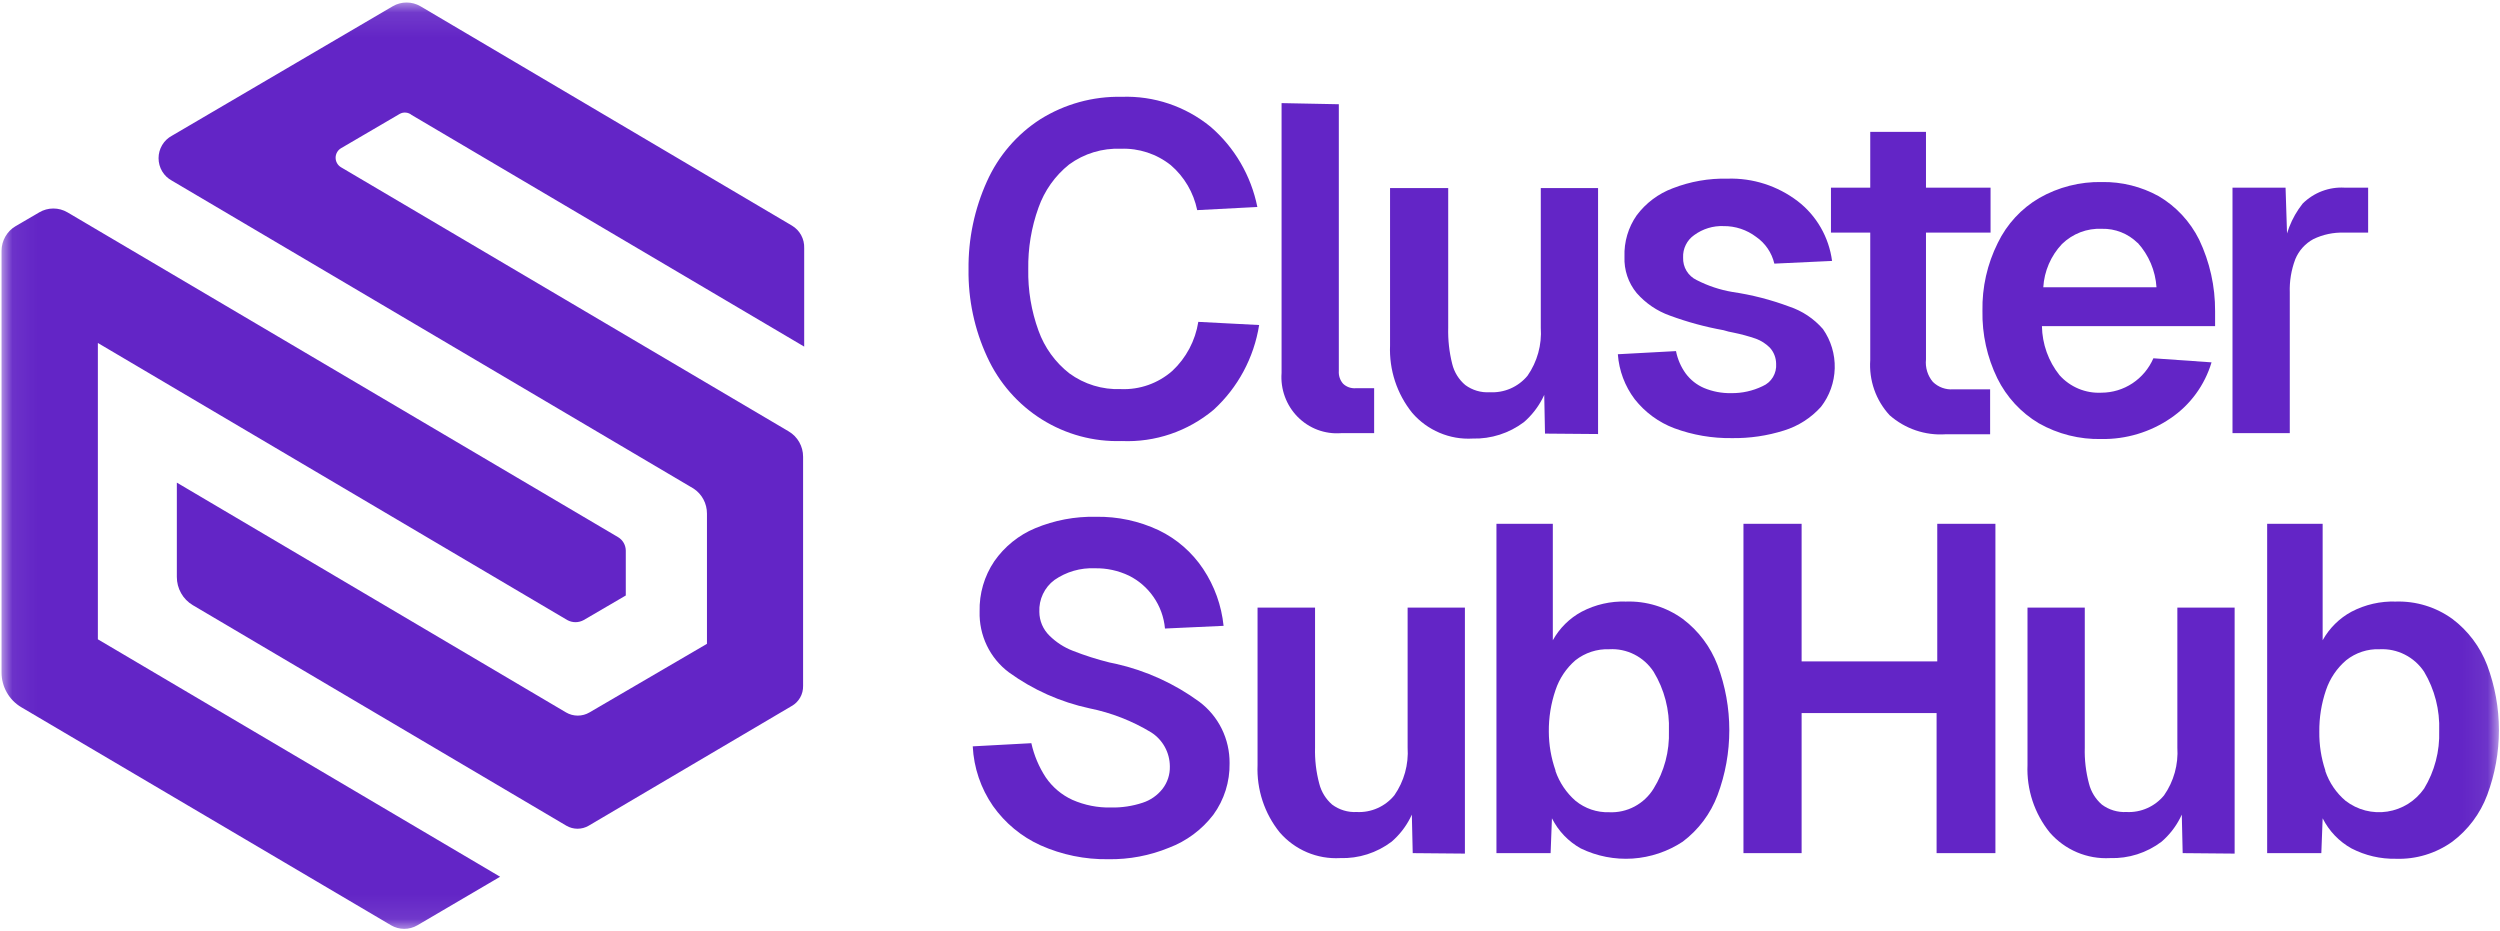
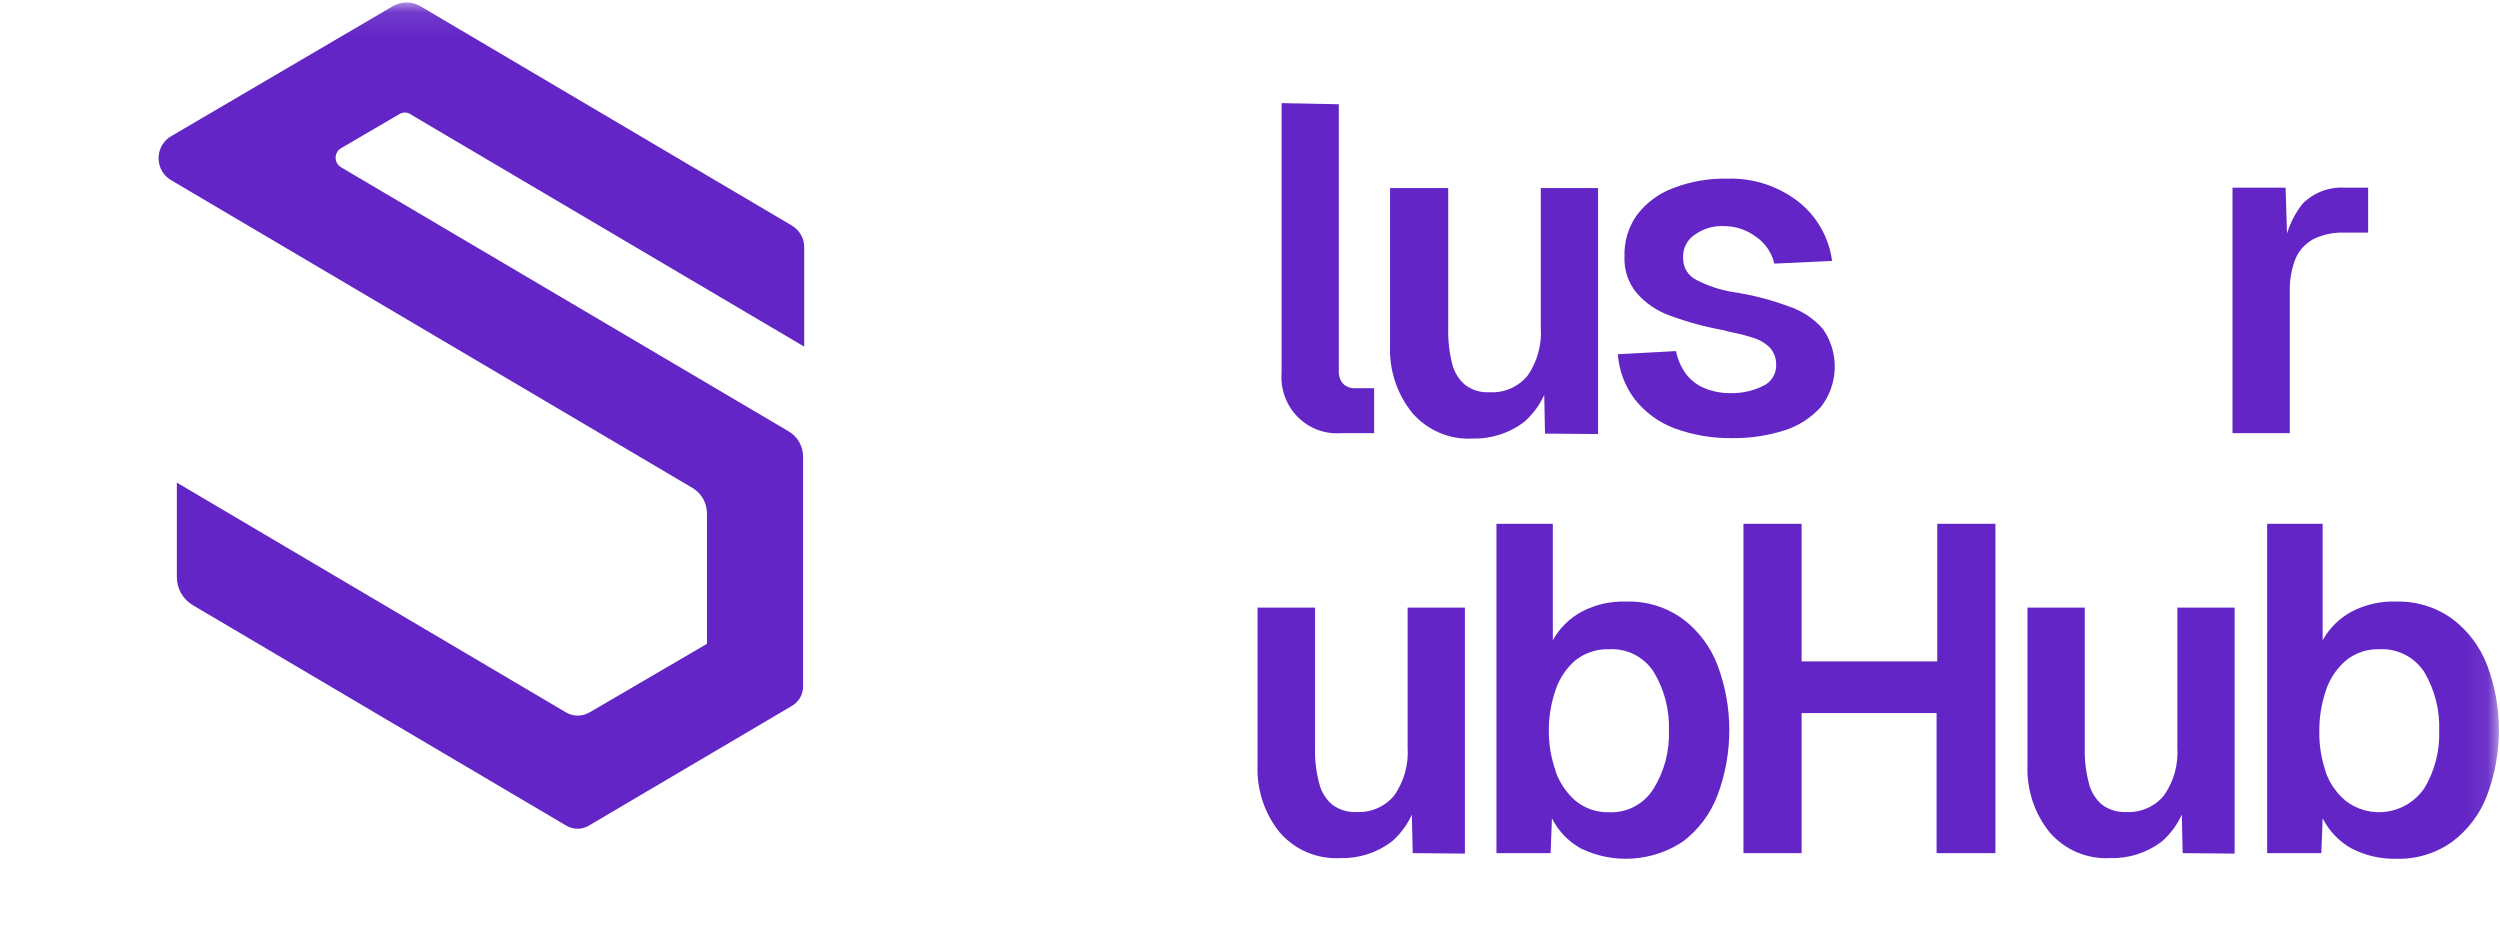
<svg xmlns="http://www.w3.org/2000/svg" width="102" height="38" viewBox="0 0 102 38" fill="none">
  <g clip-path="url(#clip0_4998_14232)">
    <mask id="mask0_4998_14232" style="mask-type:luminance" maskUnits="userSpaceOnUse" x="0" y="0" width="102" height="38">
      <path d="M101.931 0.097H0.062V37.909H101.931V0.097Z" fill="white" />
    </mask>
    <g mask="url(#mask0_4998_14232)">
      <path d="M16.308 4.647L13.908 6.051C13.843 6.091 13.788 6.147 13.751 6.215C13.713 6.282 13.693 6.359 13.693 6.436C13.693 6.514 13.713 6.59 13.751 6.657C13.788 6.725 13.843 6.781 13.908 6.821L32.177 17.6C32.356 17.705 32.505 17.856 32.609 18.038C32.712 18.22 32.767 18.426 32.766 18.636V27.984C32.77 28.152 32.728 28.318 32.645 28.463C32.561 28.609 32.441 28.729 32.295 28.809L24.016 33.69C23.879 33.77 23.722 33.812 23.563 33.812C23.404 33.812 23.248 33.77 23.11 33.69L7.867 24.691C7.668 24.573 7.502 24.404 7.388 24.201C7.273 23.998 7.214 23.769 7.215 23.535V19.691L23.093 29.066C23.238 29.152 23.404 29.197 23.572 29.197C23.741 29.197 23.907 29.152 24.053 29.066L28.844 26.268V20.957C28.845 20.753 28.795 20.551 28.698 20.371C28.602 20.192 28.462 20.04 28.291 19.93L7.016 7.372C6.851 7.284 6.712 7.152 6.616 6.99C6.52 6.829 6.469 6.643 6.469 6.454C6.469 6.266 6.52 6.08 6.616 5.919C6.712 5.757 6.851 5.625 7.016 5.537L16.028 0.253C16.199 0.154 16.392 0.102 16.589 0.102C16.786 0.102 16.98 0.154 17.151 0.253L32.313 9.206C32.47 9.299 32.6 9.434 32.687 9.595C32.775 9.757 32.818 9.939 32.811 10.124V14.142L16.798 4.693C16.73 4.637 16.647 4.602 16.56 4.594C16.473 4.585 16.385 4.604 16.308 4.647Z" fill="#6325C6" />
-       <path d="M3.993 26.084L20.405 35.771L17.027 37.753C16.864 37.848 16.68 37.898 16.493 37.898C16.305 37.898 16.121 37.848 15.958 37.753L0.869 28.855C0.623 28.71 0.419 28.502 0.278 28.253C0.136 28.003 0.062 27.72 0.063 27.433V10.233C0.063 10.028 0.117 9.827 0.219 9.65C0.32 9.473 0.466 9.326 0.642 9.224L1.602 8.664C1.777 8.561 1.975 8.507 2.177 8.507C2.379 8.507 2.578 8.561 2.753 8.664L25.224 21.92C25.316 21.976 25.393 22.055 25.447 22.15C25.501 22.244 25.53 22.352 25.532 22.461V24.296L23.82 25.296C23.716 25.354 23.599 25.385 23.48 25.385C23.361 25.385 23.244 25.354 23.141 25.296L3.993 13.994V26.084Z" fill="#6325C6" />
-       <path d="M49.516 16.719C48.465 17.599 47.129 18.054 45.766 17.994C44.62 18.031 43.488 17.725 42.512 17.115C41.536 16.505 40.759 15.617 40.277 14.563C39.759 13.444 39.499 12.221 39.516 10.986C39.502 9.748 39.759 8.524 40.268 7.399C40.734 6.359 41.49 5.479 42.442 4.867C43.44 4.243 44.594 3.925 45.766 3.95C47.079 3.903 48.365 4.336 49.389 5.17C50.37 6.014 51.043 7.167 51.3 8.445L48.846 8.573C48.698 7.857 48.319 7.211 47.768 6.738C47.188 6.278 46.466 6.041 45.73 6.069C44.975 6.038 44.232 6.264 43.62 6.711C43.048 7.168 42.615 7.778 42.37 8.472C42.08 9.277 41.939 10.129 41.953 10.986C41.937 11.839 42.079 12.688 42.37 13.49C42.618 14.18 43.054 14.784 43.629 15.233C44.239 15.678 44.978 15.904 45.73 15.875C46.498 15.908 47.25 15.642 47.831 15.132C48.396 14.605 48.769 13.9 48.891 13.132L51.373 13.261C51.161 14.594 50.506 15.815 49.516 16.719Z" fill="#6325C6" />
      <path d="M54.624 4.253V15.132C54.617 15.227 54.629 15.322 54.658 15.411C54.688 15.501 54.735 15.584 54.797 15.655C54.866 15.722 54.949 15.772 55.04 15.804C55.13 15.835 55.226 15.847 55.322 15.839H56.065V17.673H54.715C54.39 17.698 54.064 17.651 53.758 17.537C53.452 17.422 53.175 17.241 52.944 17.008C52.714 16.774 52.536 16.494 52.423 16.184C52.309 15.875 52.263 15.544 52.288 15.215V4.207L54.624 4.253Z" fill="#6325C6" />
      <path d="M63.036 17.691L62.982 14.939L63.281 15.104C63.192 15.927 62.797 16.685 62.176 17.223C61.572 17.677 60.836 17.913 60.084 17.893C59.622 17.92 59.16 17.84 58.733 17.658C58.306 17.477 57.925 17.2 57.62 16.847C56.996 16.073 56.673 15.094 56.714 14.095V7.674H59.087V13.37C59.074 13.868 59.129 14.365 59.25 14.847C59.332 15.185 59.52 15.488 59.785 15.71C60.073 15.922 60.425 16.026 60.781 16.003C61.072 16.02 61.362 15.968 61.629 15.852C61.896 15.736 62.133 15.558 62.321 15.333C62.72 14.762 62.912 14.069 62.864 13.37V7.674H65.201V17.709L63.036 17.691Z" fill="#6325C6" />
      <path d="M71.651 9.665C71.269 9.376 70.805 9.221 70.328 9.225C69.897 9.206 69.473 9.336 69.124 9.591C68.977 9.693 68.859 9.83 68.78 9.991C68.7 10.151 68.663 10.329 68.671 10.509C68.664 10.7 68.712 10.889 68.81 11.052C68.909 11.215 69.052 11.345 69.223 11.426C69.682 11.662 70.174 11.826 70.681 11.912C71.473 12.028 72.25 12.228 73 12.508C73.532 12.684 74.007 13.001 74.377 13.426C74.703 13.893 74.872 14.454 74.857 15.027C74.842 15.598 74.645 16.151 74.295 16.6C73.889 17.052 73.369 17.384 72.792 17.563C72.103 17.781 71.385 17.886 70.663 17.875C69.861 17.887 69.062 17.75 68.308 17.471C67.675 17.232 67.118 16.823 66.696 16.288C66.295 15.757 66.056 15.12 66.008 14.453L68.381 14.325C68.446 14.656 68.582 14.97 68.779 15.242C68.972 15.501 69.228 15.703 69.522 15.829C69.872 15.975 70.248 16.047 70.627 16.04C71.072 16.047 71.512 15.95 71.913 15.756C72.089 15.681 72.237 15.552 72.336 15.388C72.435 15.223 72.481 15.031 72.466 14.838C72.463 14.597 72.373 14.365 72.212 14.187C72.05 14.024 71.856 13.899 71.642 13.82C71.345 13.718 71.043 13.636 70.736 13.573C70.595 13.549 70.455 13.515 70.319 13.472C69.573 13.338 68.839 13.138 68.127 12.875C67.608 12.69 67.144 12.374 66.778 11.958C66.434 11.543 66.256 11.013 66.279 10.472C66.258 9.869 66.433 9.276 66.778 8.784C67.153 8.283 67.662 7.901 68.245 7.683C68.961 7.404 69.724 7.27 70.491 7.289C71.517 7.258 72.523 7.582 73.344 8.206C73.726 8.499 74.046 8.865 74.287 9.284C74.528 9.703 74.685 10.166 74.748 10.646L72.393 10.756C72.289 10.312 72.024 9.922 71.651 9.665Z" fill="#6325C6" />
-       <path d="M81.215 7.656V9.49H74.703V7.656H81.215ZM78.58 5.381V14.664C78.563 14.828 78.579 14.994 78.627 15.152C78.675 15.309 78.755 15.456 78.861 15.581C78.97 15.688 79.101 15.771 79.245 15.823C79.389 15.875 79.542 15.896 79.694 15.884H81.197V17.718H79.386C78.55 17.776 77.726 17.496 77.094 16.939C76.818 16.639 76.605 16.285 76.469 15.898C76.334 15.511 76.278 15.101 76.306 14.691V5.381H78.58Z" fill="#6325C6" />
-       <path d="M81.509 9.913C81.881 9.144 82.471 8.506 83.203 8.078C83.981 7.634 84.863 7.409 85.757 7.427C86.566 7.413 87.365 7.612 88.076 8.005C88.783 8.421 89.355 9.036 89.724 9.775C90.159 10.687 90.382 11.688 90.376 12.701V13.307H83.311C83.323 14.036 83.575 14.74 84.027 15.306C84.242 15.547 84.507 15.735 84.803 15.859C85.099 15.983 85.419 16.038 85.739 16.022C86.188 16.021 86.628 15.888 87.004 15.639C87.38 15.39 87.677 15.035 87.858 14.618L90.231 14.784C89.951 15.719 89.359 16.526 88.555 17.068C87.724 17.634 86.741 17.928 85.739 17.912C84.846 17.933 83.964 17.711 83.184 17.27C82.457 16.837 81.868 16.2 81.491 15.435C81.074 14.58 80.866 13.636 80.884 12.683C80.866 11.722 81.08 10.771 81.509 9.913ZM87.215 9.913C87.022 9.723 86.794 9.574 86.543 9.475C86.293 9.376 86.026 9.328 85.757 9.335C85.457 9.321 85.158 9.369 84.878 9.476C84.598 9.584 84.342 9.748 84.126 9.959C83.676 10.437 83.406 11.06 83.366 11.72H87.985C87.941 11.043 87.669 10.402 87.215 9.904V9.913Z" fill="#6325C6" />
      <path d="M93.251 7.656L93.341 10.463L93.16 10.344C93.212 9.6 93.487 8.889 93.948 8.307C94.173 8.084 94.441 7.911 94.736 7.799C95.031 7.687 95.346 7.638 95.66 7.656H96.62V9.491H95.642C95.207 9.476 94.775 9.567 94.383 9.757C94.053 9.936 93.794 10.224 93.649 10.573C93.484 11.009 93.407 11.473 93.423 11.94V17.673H91.086V7.656H93.251Z" fill="#6325C6" />
-       <path d="M42.667 31.717C42.941 32.117 43.316 32.434 43.754 32.634C44.251 32.852 44.789 32.959 45.33 32.946C45.767 32.955 46.201 32.89 46.616 32.753C46.938 32.65 47.222 32.452 47.432 32.184C47.634 31.923 47.739 31.599 47.73 31.267C47.728 30.99 47.658 30.718 47.525 30.476C47.392 30.234 47.201 30.03 46.969 29.882C46.192 29.411 45.34 29.079 44.452 28.9C43.268 28.645 42.148 28.146 41.164 27.433C40.781 27.147 40.472 26.772 40.264 26.339C40.056 25.906 39.954 25.428 39.968 24.947C39.951 24.218 40.16 23.503 40.566 22.901C40.984 22.301 41.562 21.833 42.233 21.553C43.019 21.225 43.864 21.066 44.714 21.085C45.599 21.069 46.475 21.257 47.278 21.635C48.01 21.988 48.636 22.532 49.089 23.213C49.551 23.906 49.837 24.703 49.922 25.534L47.531 25.644C47.489 25.178 47.327 24.732 47.06 24.351C46.804 23.983 46.462 23.687 46.064 23.488C45.628 23.28 45.151 23.176 44.669 23.186C44.083 23.16 43.505 23.328 43.021 23.663C42.82 23.812 42.659 24.009 42.552 24.236C42.444 24.463 42.394 24.713 42.405 24.965C42.406 25.147 42.444 25.327 42.515 25.494C42.587 25.661 42.691 25.812 42.821 25.938C43.093 26.206 43.417 26.416 43.772 26.552C44.26 26.744 44.759 26.903 45.267 27.029L45.529 27.084C46.757 27.361 47.916 27.888 48.935 28.634C49.321 28.924 49.634 29.302 49.848 29.737C50.062 30.172 50.171 30.652 50.167 31.139C50.18 31.893 49.948 32.632 49.506 33.239C49.038 33.851 48.41 34.318 47.694 34.588C46.909 34.91 46.068 35.069 45.221 35.056C44.268 35.071 43.322 34.877 42.45 34.487C41.675 34.136 41.006 33.581 40.512 32.882C40.017 32.166 39.731 31.323 39.688 30.451L42.079 30.322C42.189 30.82 42.389 31.292 42.667 31.717Z" fill="#6325C6" />
      <path d="M57.639 34.808L57.576 32.056L57.875 32.231C57.79 33.05 57.398 33.806 56.779 34.34C56.173 34.798 55.432 35.034 54.678 35.01C54.215 35.036 53.754 34.955 53.327 34.774C52.9 34.593 52.52 34.316 52.214 33.964C51.589 33.19 51.267 32.211 51.308 31.212V24.791H53.654V30.497C53.64 30.995 53.697 31.493 53.826 31.974C53.91 32.306 54.094 32.604 54.351 32.827C54.642 33.043 54.997 33.15 55.357 33.13C55.647 33.145 55.936 33.091 56.201 32.973C56.467 32.856 56.702 32.677 56.888 32.451C57.285 31.882 57.477 31.192 57.431 30.497V24.791H59.768V34.827L57.639 34.808Z" fill="#6325C6" />
      <path d="M63.355 21.37V26.122C63.63 25.628 64.038 25.223 64.533 24.957C65.092 24.664 65.715 24.522 66.344 24.544C67.169 24.517 67.981 24.765 68.654 25.25C69.295 25.731 69.788 26.386 70.076 27.14C70.716 28.848 70.716 30.734 70.076 32.442C69.791 33.2 69.297 33.859 68.654 34.341C68.042 34.744 67.339 34.98 66.611 35.029C65.883 35.077 65.155 34.935 64.496 34.616C63.991 34.335 63.581 33.907 63.319 33.387L63.265 34.809H61.055V21.37H63.355ZM63.464 31.46C63.627 31.929 63.908 32.346 64.279 32.671C64.668 32.989 65.156 33.155 65.656 33.139C66.015 33.156 66.372 33.075 66.69 32.906C67.008 32.736 67.277 32.485 67.467 32.176C67.903 31.471 68.121 30.65 68.092 29.818C68.124 28.969 67.907 28.13 67.467 27.406C67.27 27.106 67 26.864 66.682 26.703C66.364 26.542 66.01 26.468 65.656 26.489C65.159 26.471 64.672 26.63 64.279 26.938C63.903 27.262 63.621 27.684 63.464 28.158C63.278 28.704 63.186 29.278 63.192 29.855C63.194 30.393 63.286 30.926 63.464 31.433V31.46Z" fill="#6325C6" />
      <path d="M71.133 21.37H73.506V27.791L72.401 26.984H80.145L79.04 27.791V21.37H81.413V34.809H79.013V28.314L80.118 29.094H72.401L73.506 28.314V34.809H71.133V21.37Z" fill="#6325C6" />
      <path d="M89.053 34.808L88.99 32.056L89.289 32.231C89.204 33.05 88.812 33.806 88.193 34.34C87.587 34.798 86.847 35.034 86.092 35.01C85.629 35.036 85.168 34.955 84.741 34.774C84.314 34.593 83.934 34.316 83.628 33.964C83.004 33.19 82.681 32.211 82.722 31.212V24.791H85.059V30.497C85.044 30.995 85.103 31.493 85.231 31.974C85.315 32.306 85.499 32.604 85.756 32.827C86.046 33.043 86.402 33.15 86.762 33.13C87.051 33.145 87.341 33.091 87.606 32.973C87.872 32.856 88.107 32.677 88.293 32.451C88.69 31.882 88.882 31.192 88.836 30.497V24.791H91.173V34.827L89.053 34.808Z" fill="#6325C6" />
      <path d="M94.764 21.37V26.122C95.039 25.628 95.448 25.223 95.942 24.957C96.501 24.665 97.124 24.523 97.753 24.544C98.576 24.519 99.384 24.767 100.054 25.25C100.695 25.731 101.188 26.386 101.476 27.14C102.116 28.848 102.116 30.734 101.476 32.442C101.191 33.2 100.697 33.859 100.054 34.341C99.382 34.821 98.575 35.066 97.753 35.038C97.124 35.05 96.502 34.906 95.942 34.616C95.436 34.335 95.026 33.907 94.764 33.387L94.71 34.809H92.5V21.37H94.764ZM94.873 31.46C95.034 31.932 95.319 32.351 95.697 32.671C95.938 32.857 96.213 32.992 96.506 33.068C96.8 33.143 97.105 33.159 97.404 33.112C97.703 33.066 97.99 32.959 98.248 32.799C98.505 32.638 98.728 32.426 98.903 32.176C99.332 31.468 99.547 30.648 99.519 29.818C99.55 28.971 99.336 28.132 98.903 27.406C98.705 27.108 98.434 26.868 98.116 26.707C97.799 26.546 97.446 26.471 97.092 26.489C96.598 26.469 96.113 26.629 95.724 26.938C95.345 27.261 95.06 27.683 94.9 28.158C94.714 28.704 94.622 29.278 94.628 29.855C94.621 30.391 94.704 30.925 94.873 31.433V31.46Z" fill="#6325C6" />
    </g>
  </g>
  <defs>
    <clipPath id="clip0_4998_14232">
      <rect width="102" height="38" fill="white" />
    </clipPath>
  </defs>
</svg>